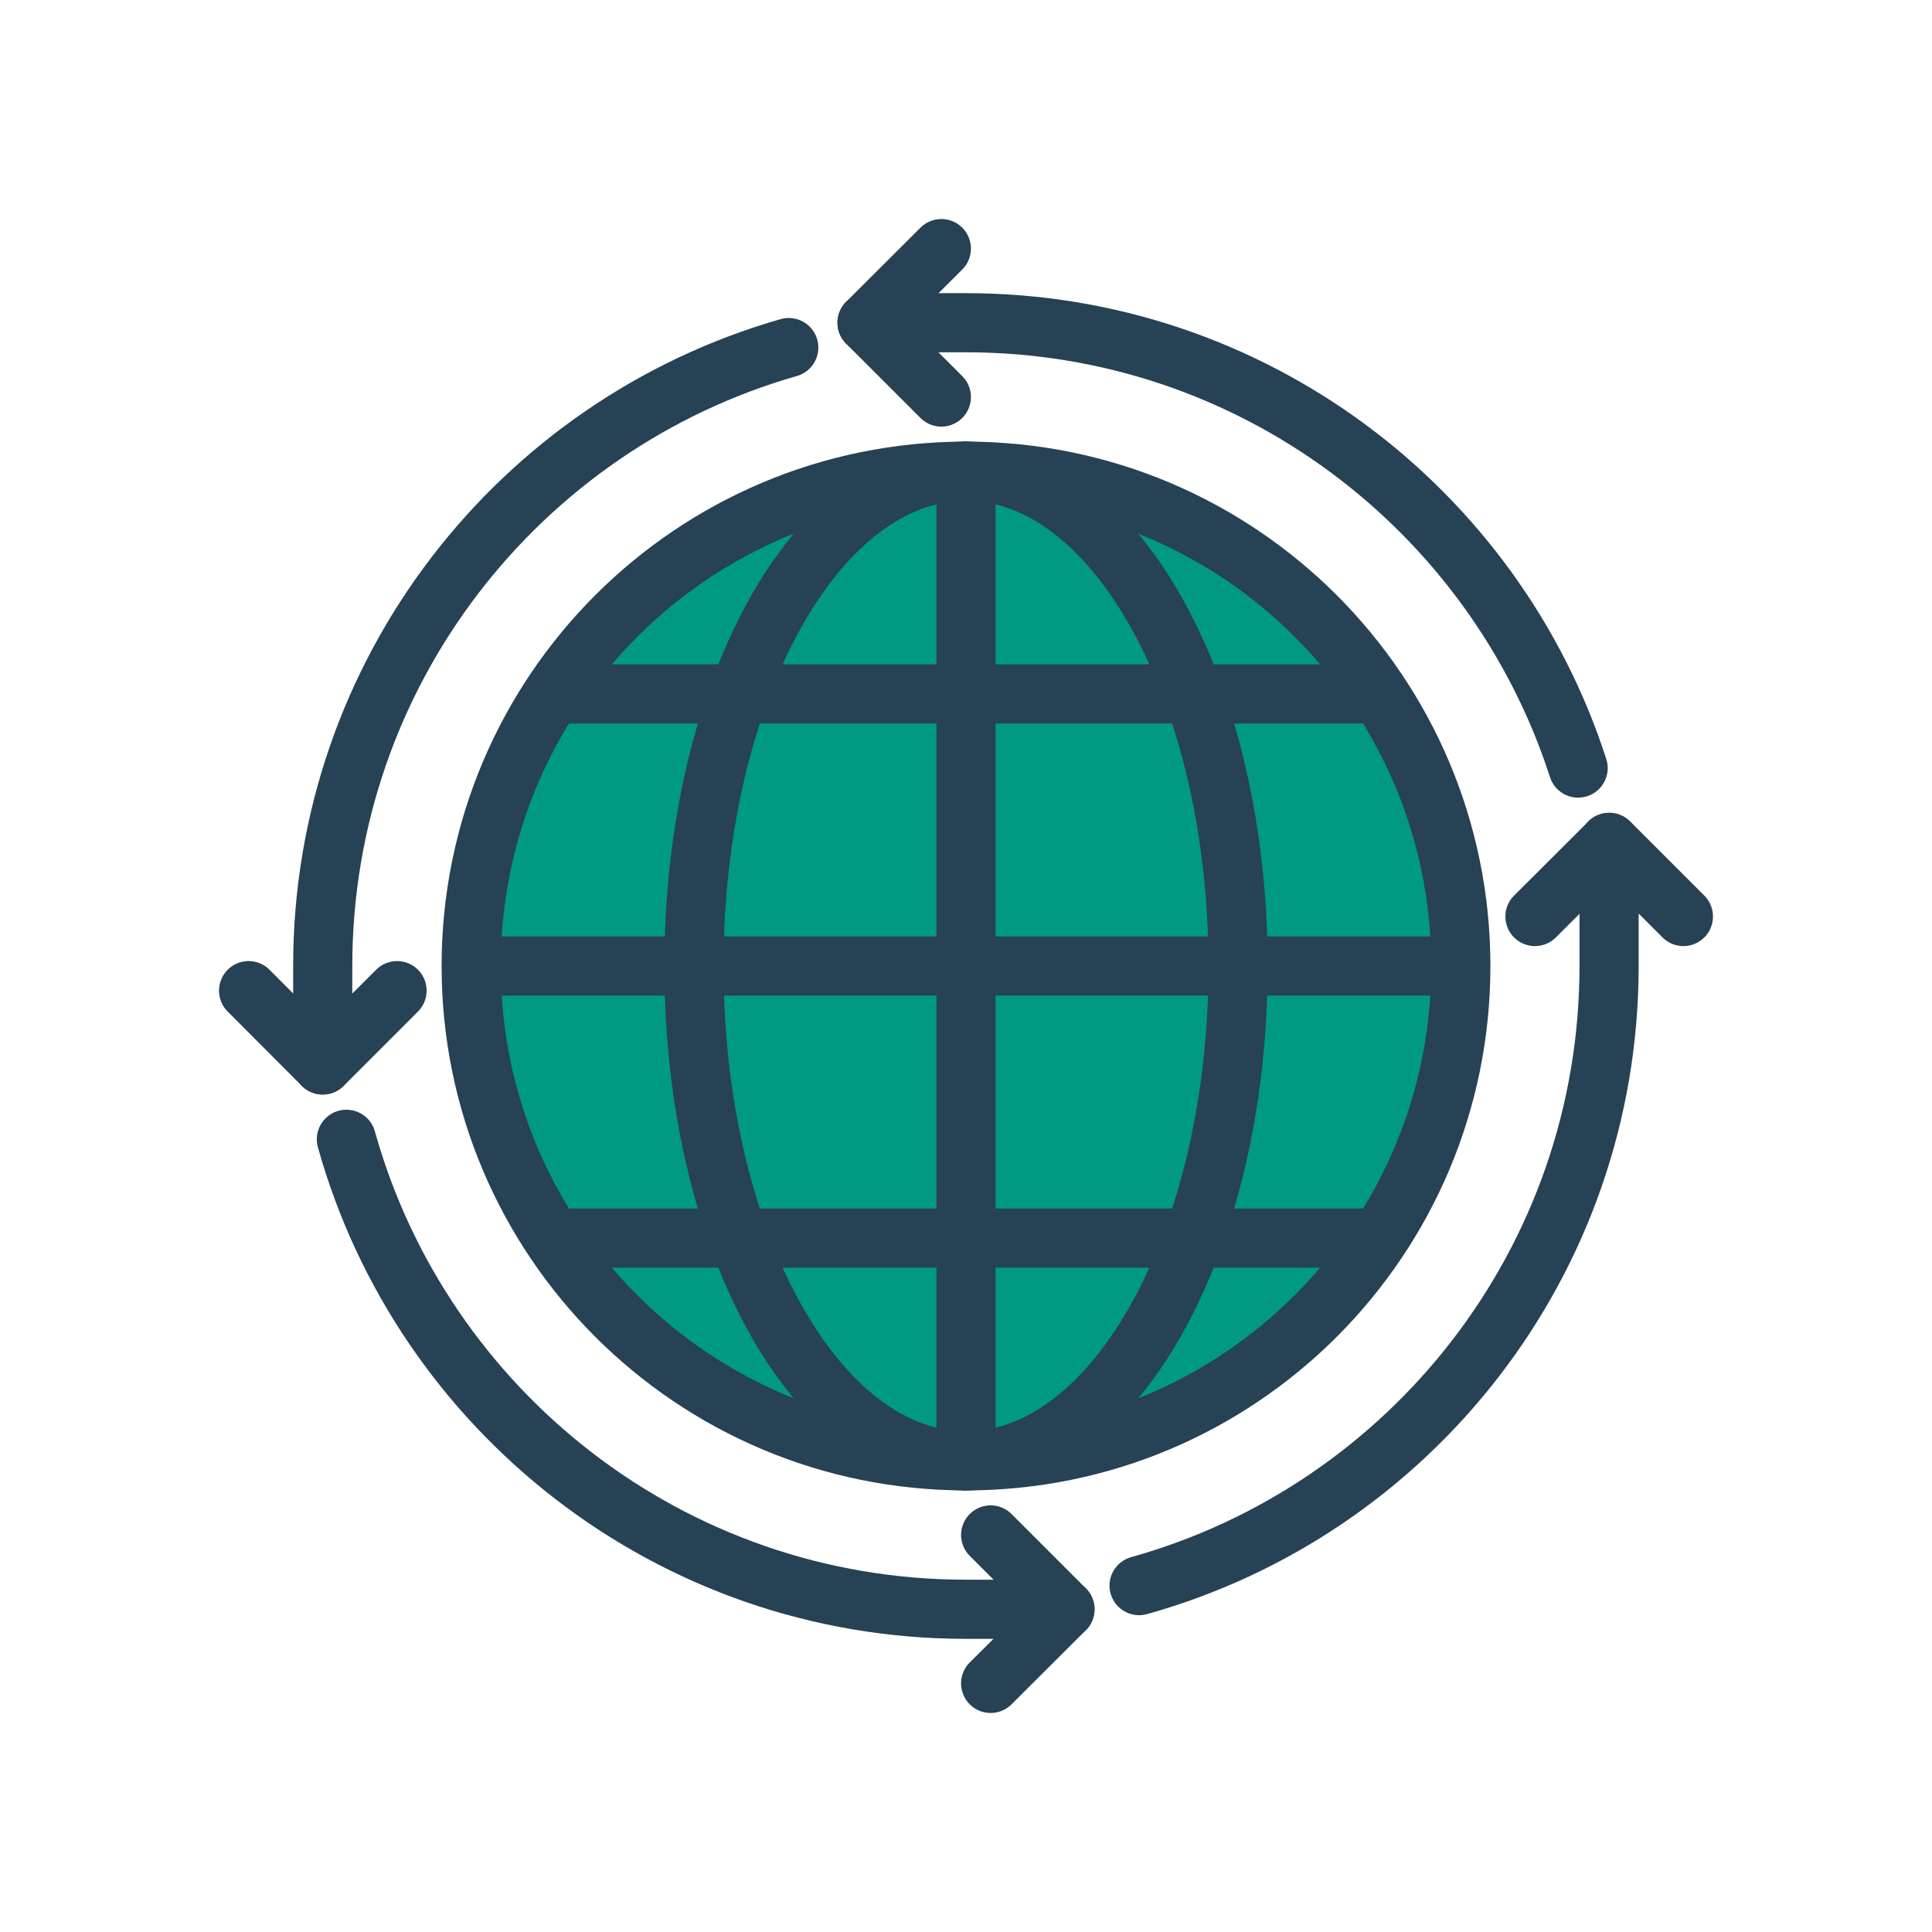
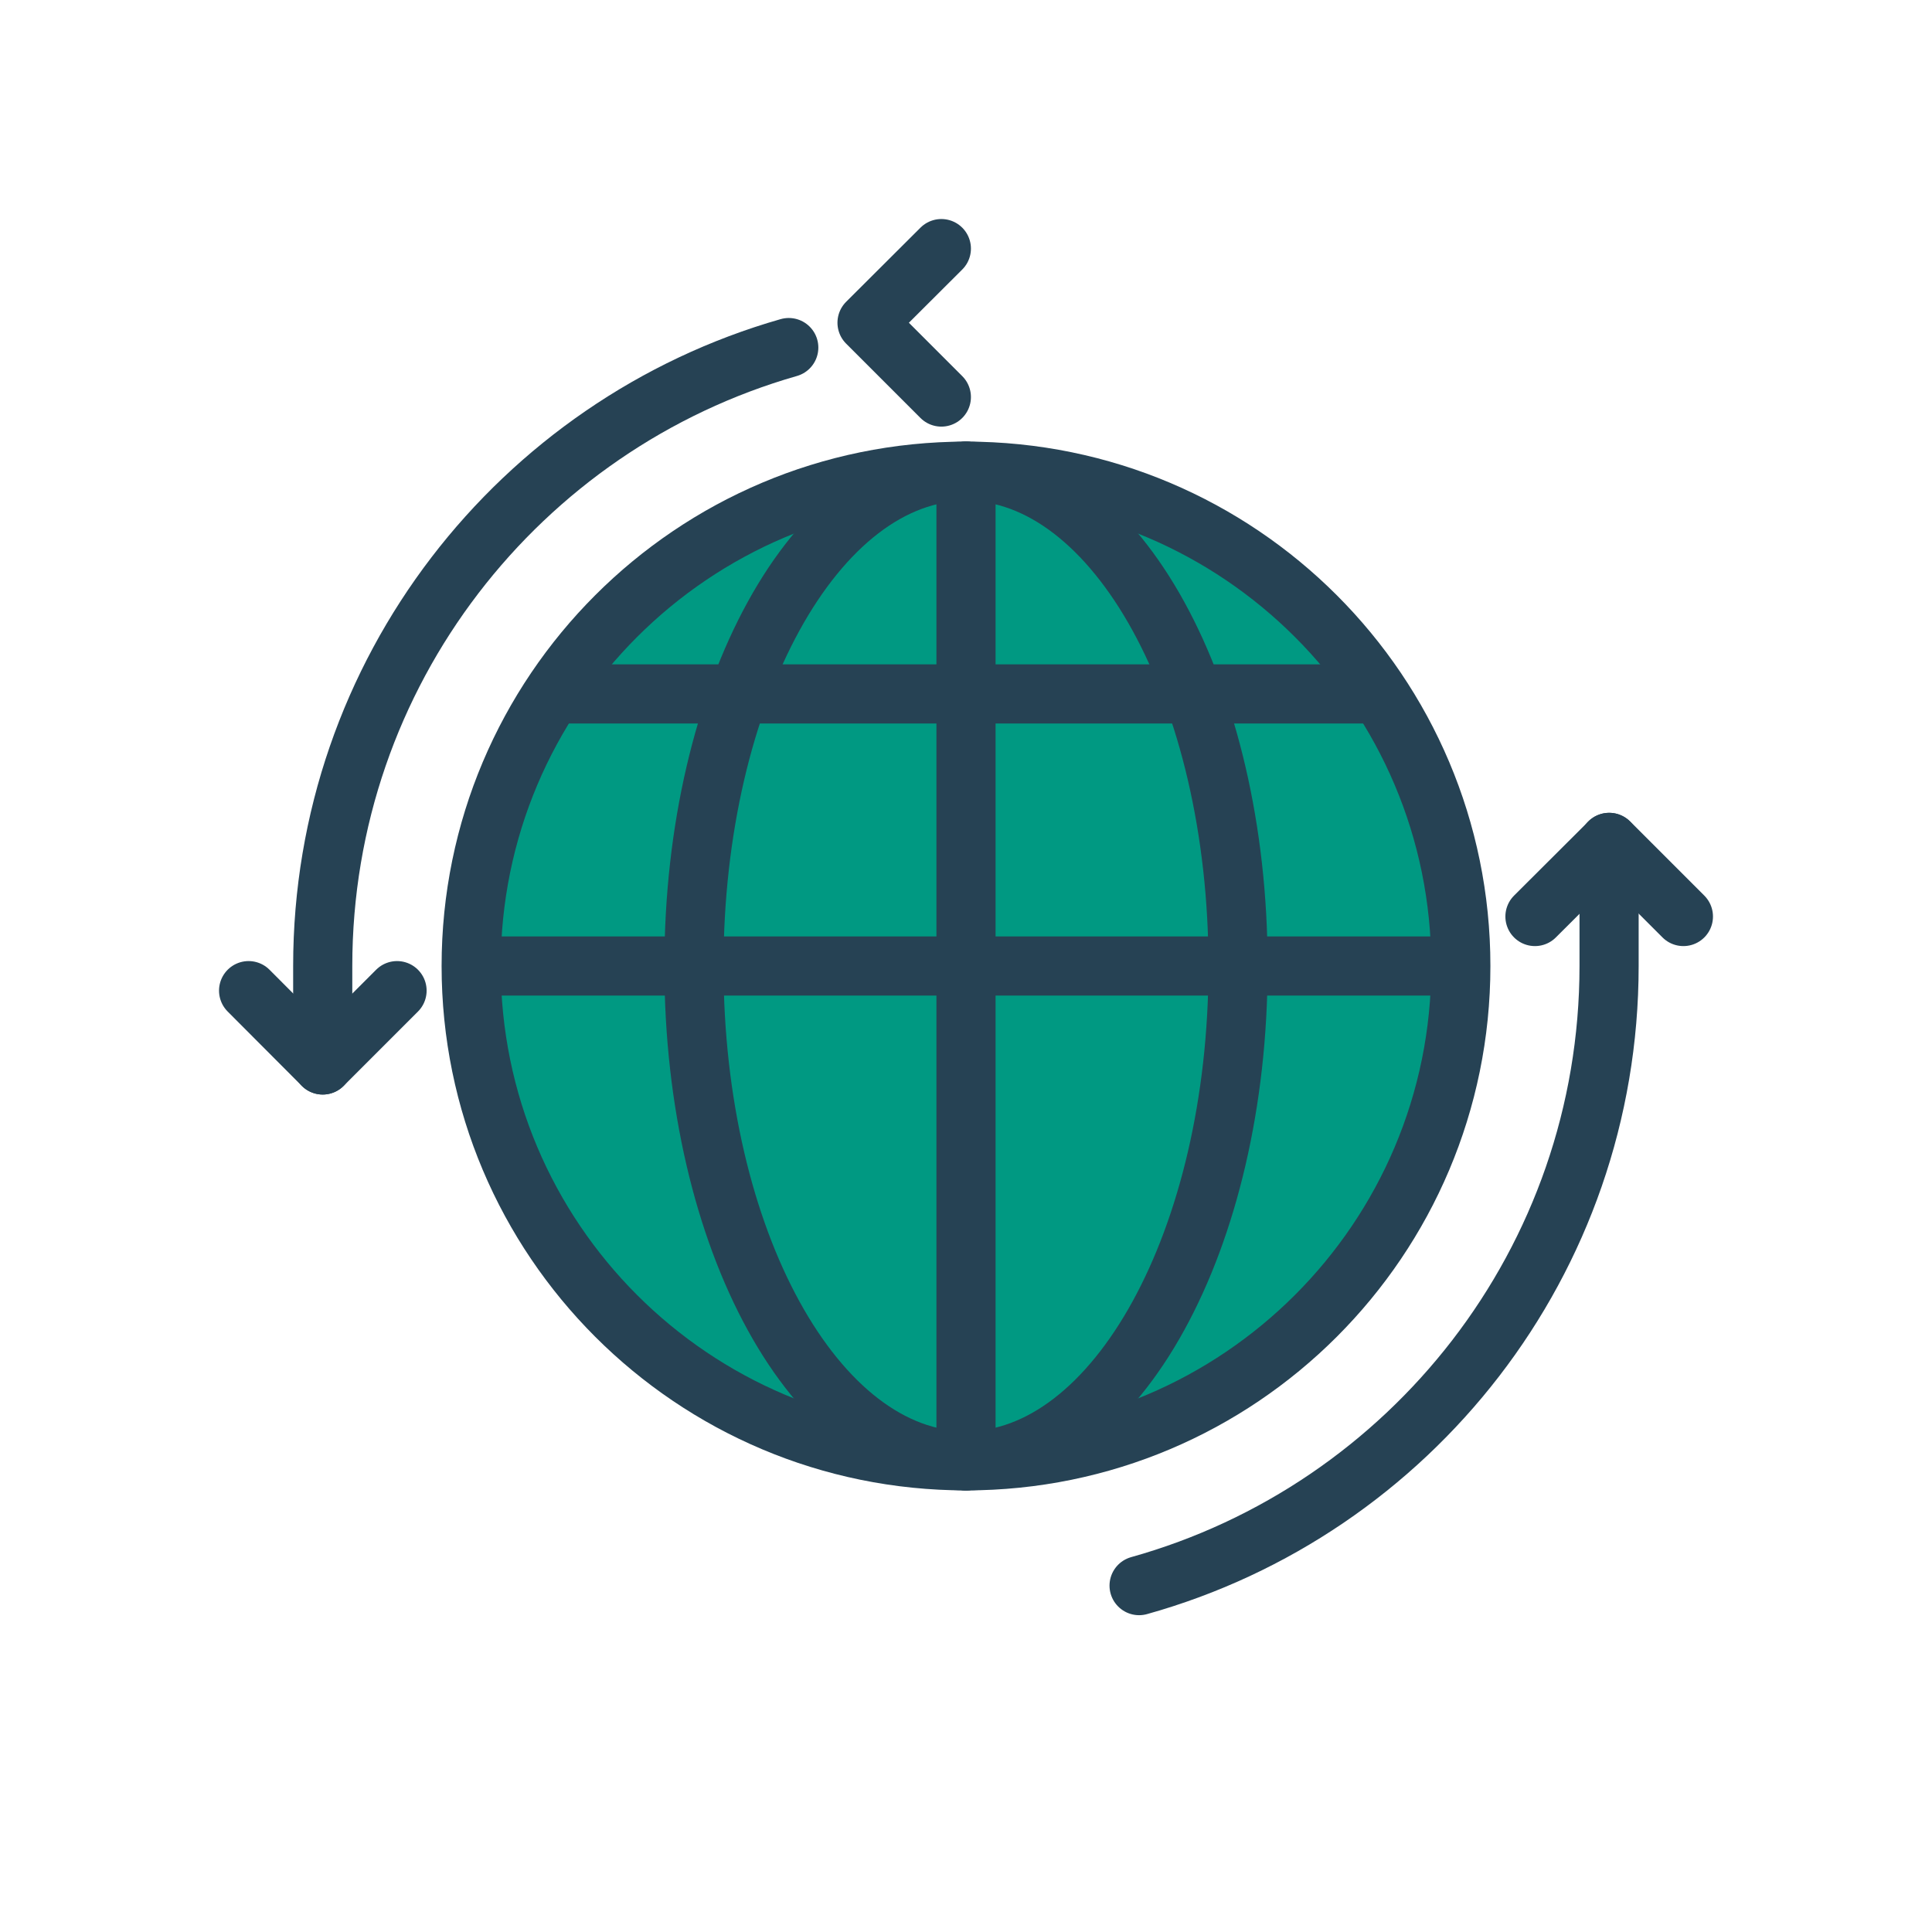
<svg xmlns="http://www.w3.org/2000/svg" id="a" data-name="Layer_1" viewBox="0 0 98 98">
  <defs>
    <style> .c { fill: none; } .c, .d { stroke: #264254; stroke-linecap: round; stroke-linejoin: round; stroke-width: 3px; } .d { fill: #009982; } </style>
  </defs>
  <line class="c" x1="49" y1="23.9" x2="49" y2="74.1" />
  <path class="d" d="M49,74.1c13.86,0,25.1-11.24,25.1-25.1,0-13.86-11.24-25.1-25.1-25.1s-25.1,11.24-25.1,25.1c0,13.86,11.24,25.1,25.1,25.1Z" />
  <path class="c" d="M49,23.9c-7.62,0-13.8,11.24-13.8,25.1s6.18,25.1,13.8,25.1c7.62,0,13.8-11.24,13.8-25.1s-6.18-25.1-13.8-25.1Z" />
  <line class="c" x1="73.09" y1="49" x2="24.91" y2="49" />
  <line class="c" x1="49" y1="23.9" x2="49" y2="74.1" />
  <line class="c" x1="69.08" y1="35.2" x2="28.92" y2="35.2" />
-   <line class="c" x1="69.08" y1="62.8" x2="28.92" y2="62.8" />
  <polyline class="c" points="47.75 12.61 43.98 16.37 47.75 20.14" />
-   <path class="c" d="M80.05,38.96c-4.23-13.11-16.54-22.59-31.05-22.59h-5.02" />
  <path class="c" d="M57.78,80.43c13.75-3.84,23.84-16.45,23.84-31.43v-6.27" />
-   <path class="c" d="M17.57,57.79c3.84,13.75,16.45,23.84,31.43,23.84h5.02" />
  <path class="c" d="M40.01,17.63c-13.65,3.9-23.64,16.47-23.64,31.37v5.02" />
-   <polyline class="c" points="50.25 85.39 54.02 81.63 50.25 77.86" />
  <polyline class="c" points="20.14 50.25 16.37 54.02 12.61 50.25" />
  <polyline class="c" points="85.39 46.49 81.63 42.73 77.86 46.49" />
</svg>